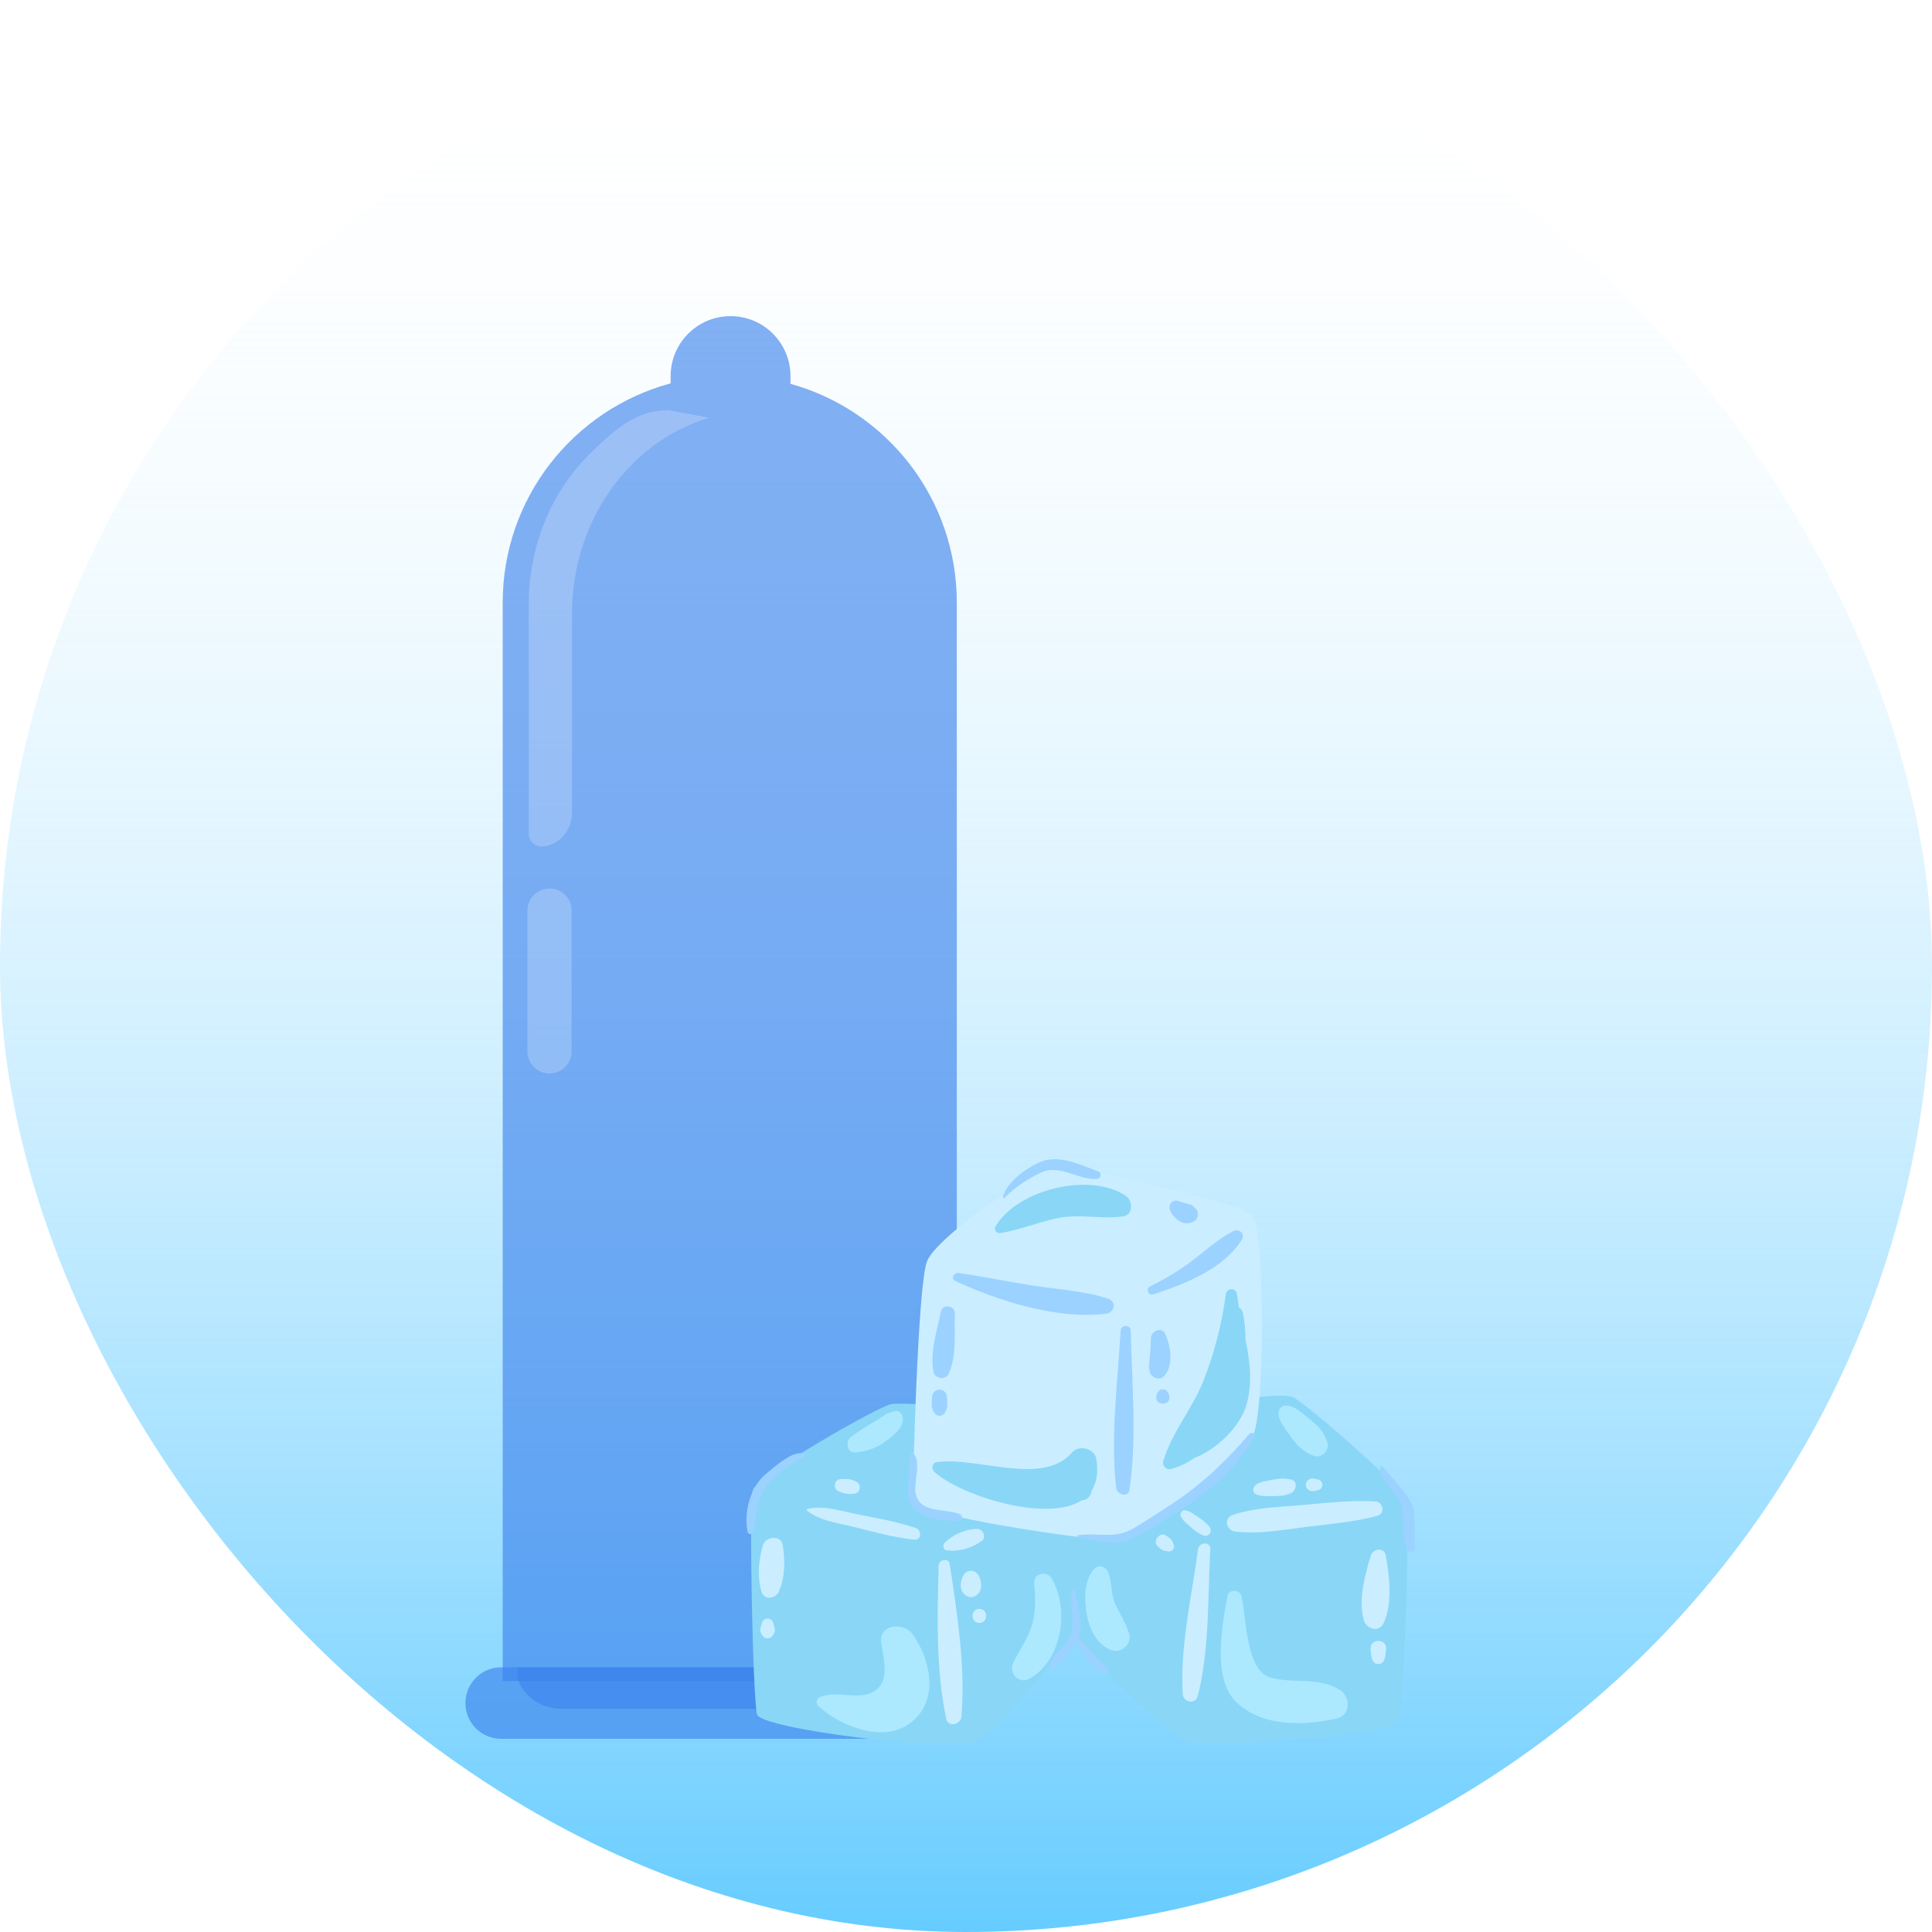
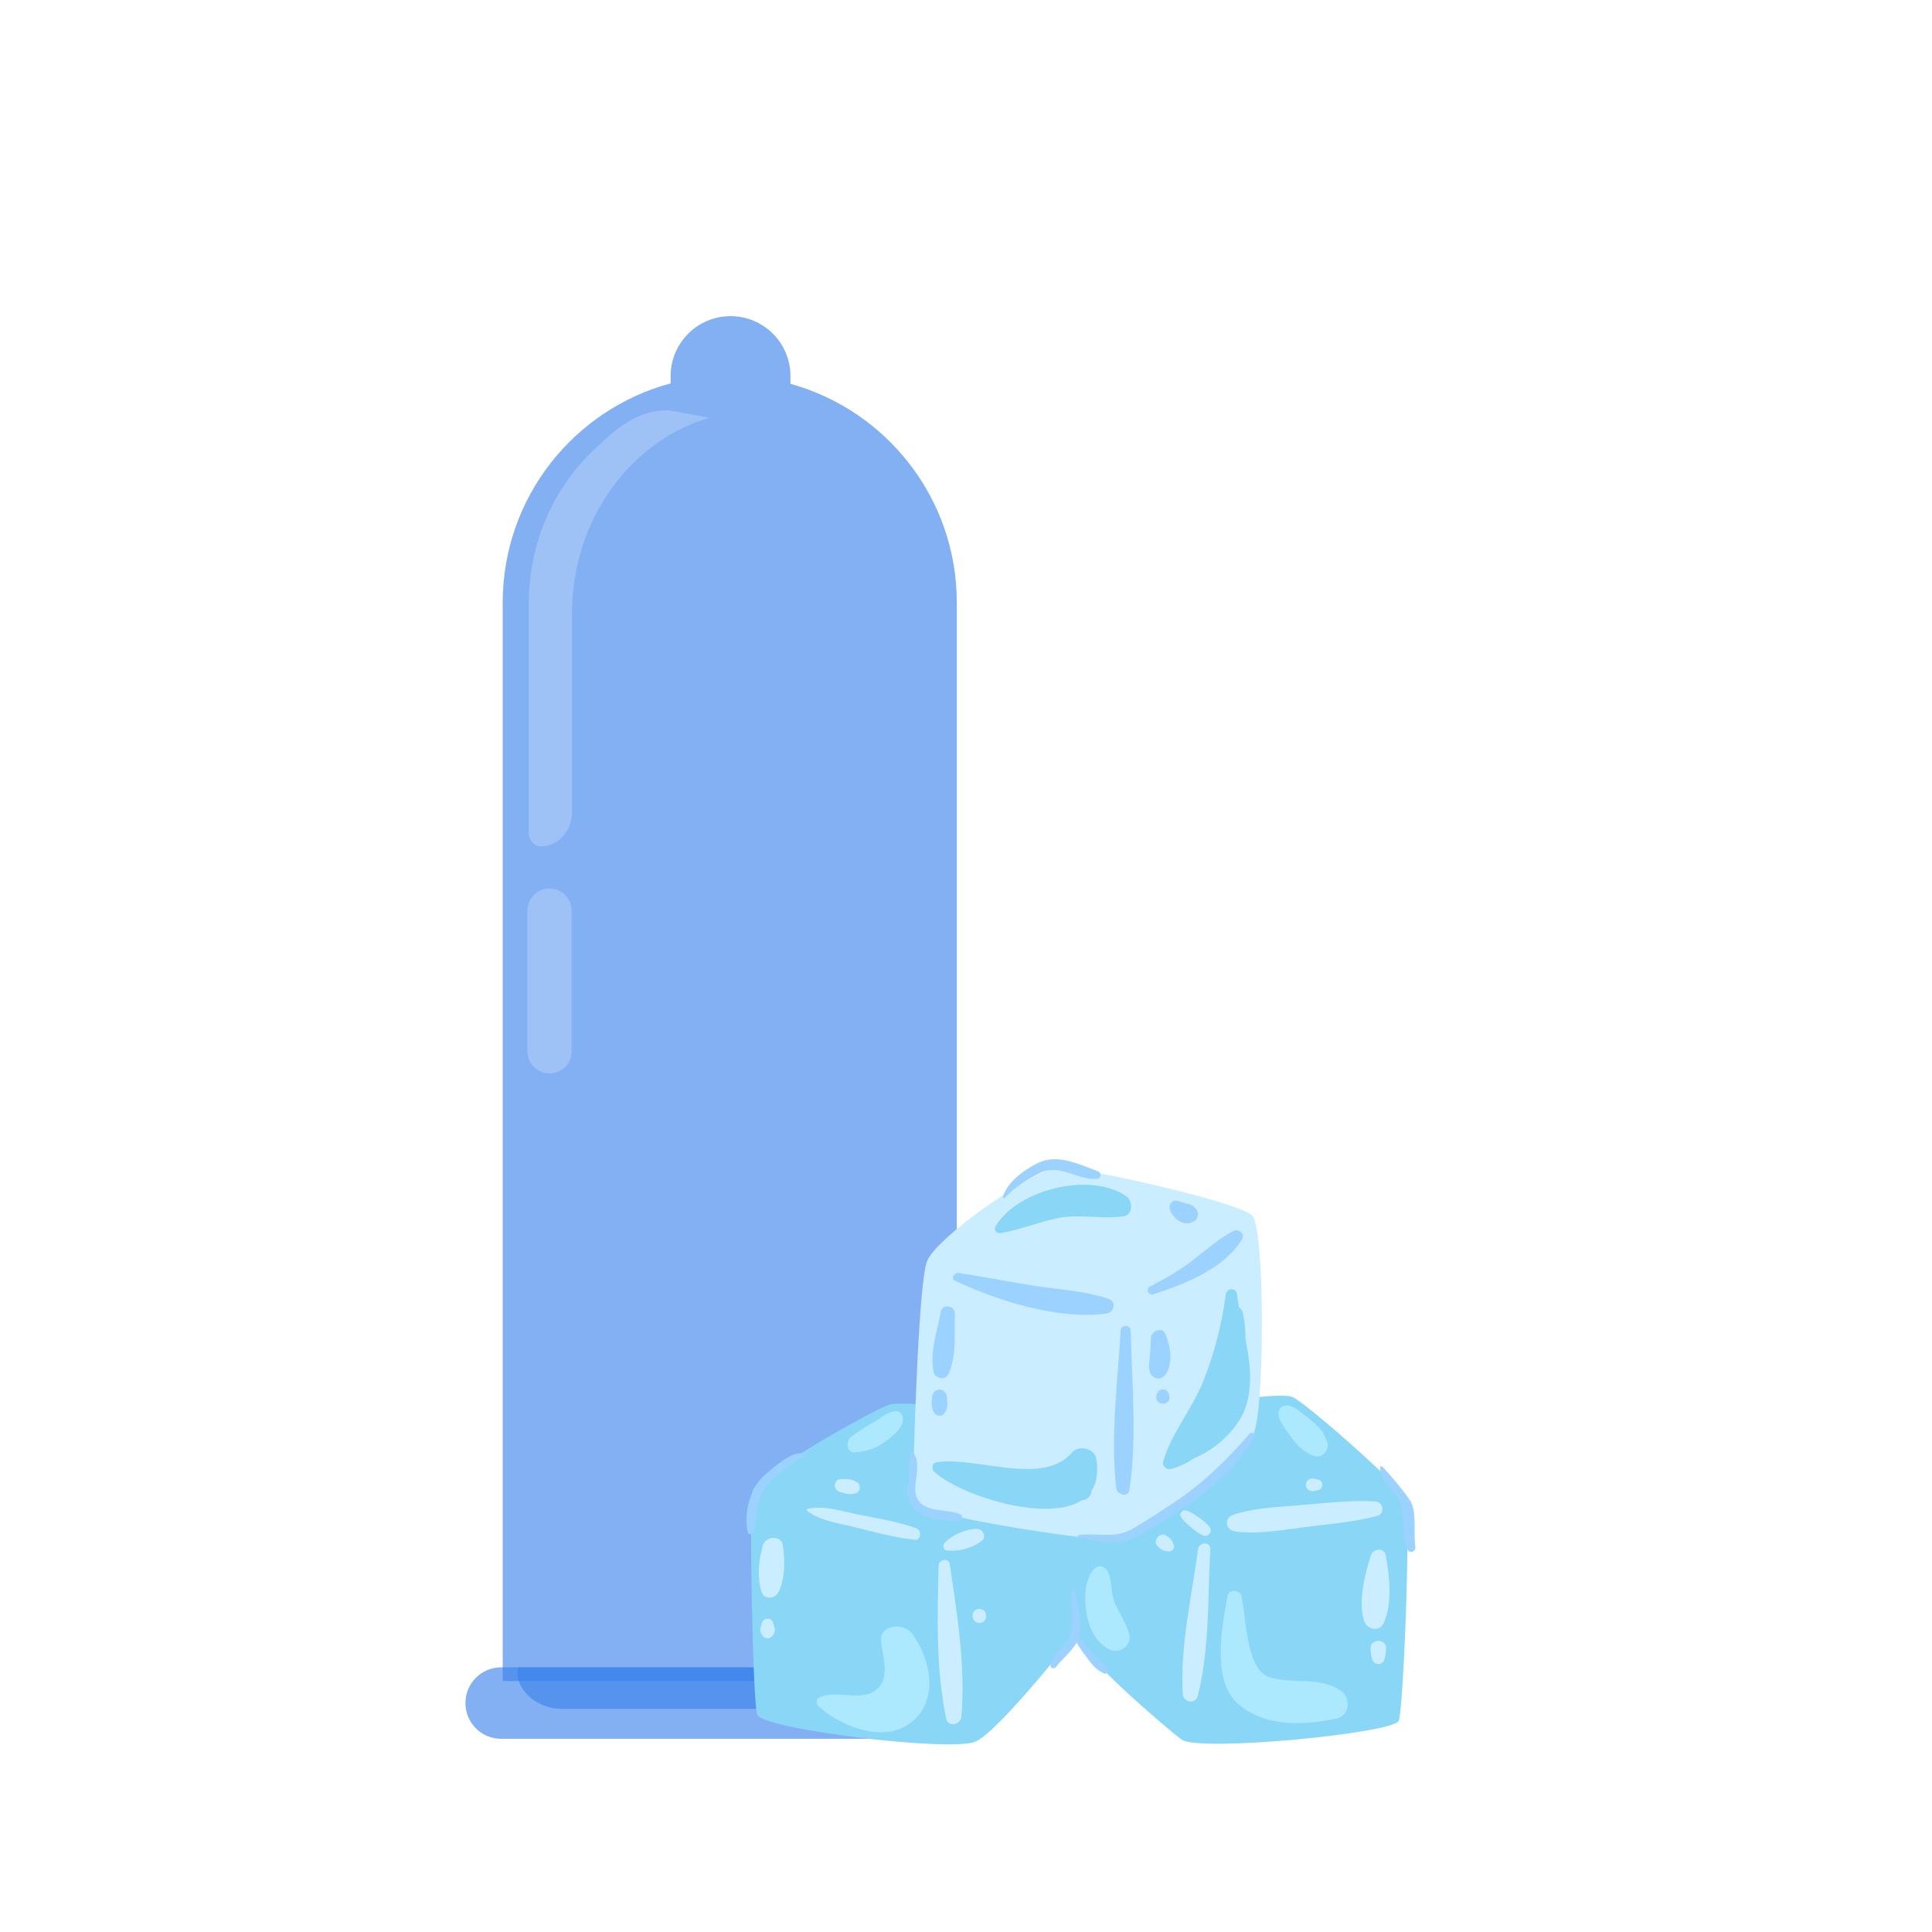
<svg xmlns="http://www.w3.org/2000/svg" width="110" height="110" viewBox="0 0 110 110" fill="none">
-   <rect width="110" height="110" rx="55" fill="url(#paint0_linear_112_81754)" />
  <g filter="url(#filter0_d_112_81754)">
    <path d="M56.632 90.93H30.532C29.409 90.93 28.5 91.84 28.5 92.962V92.968C28.5 94.091 29.409 95 30.532 95H56.632C57.754 95 58.663 94.091 58.663 92.968V92.962C58.663 91.84 57.753 90.93 56.632 90.93Z" fill="#3B82ED" fill-opacity="0.63" />
    <path d="M47.006 17.853V17.411C47.006 15.528 45.478 14 43.594 14C41.711 14 40.183 15.528 40.183 17.411V17.827C34.676 19.309 30.622 24.335 30.622 30.309V91.713H56.476V30.309C56.477 24.367 52.467 19.365 47.006 17.853Z" fill="#3B82ED" fill-opacity="0.63" />
    <path d="M40.074 19.356C38.219 19.356 37.066 20.404 35.677 21.747C33.486 23.863 32.105 26.958 32.105 30.407V43.442C32.105 43.857 32.413 44.193 32.792 44.193C33.772 44.193 34.567 43.325 34.567 42.252V30.946C34.567 25.604 37.881 21.111 42.383 19.786L40.074 19.356Z" fill="#F3F9FF" fill-opacity="0.23" />
    <path d="M33.29 57.12H33.286C32.592 57.12 32.029 56.558 32.029 55.864V47.844C32.029 47.15 32.592 46.587 33.286 46.587H33.29C33.984 46.587 34.546 47.15 34.546 47.844V55.864C34.546 56.558 33.984 57.12 33.29 57.12Z" fill="#F3F9FF" fill-opacity="0.23" />
    <path d="M56.126 90.93H31.492C31.427 91.329 31.445 91.755 31.823 92.254C32.333 92.928 33.154 93.295 34 93.295H57.642C58.31 93.295 58.718 92.533 58.322 91.995C58.316 91.987 58.309 91.979 58.303 91.971C57.793 91.297 56.972 90.93 56.126 90.93Z" fill="#3B82ED" fill-opacity="0.63" />
  </g>
  <g filter="url(#filter1_d_112_81754)">
    <path d="M55.641 76.183C55.641 76.183 51.462 75.825 50.746 75.944C50.03 76.064 43.105 80.004 42.866 80.839C42.627 81.675 42.866 92.779 43.104 93.615C43.343 94.451 54.089 95.764 55.522 95.167C56.954 94.57 61.849 88.242 61.849 88.242C61.849 88.242 60.655 77.257 60.536 76.66C60.417 76.063 55.641 76.183 55.641 76.183Z" fill="#8AD6F7" />
    <path d="M71.043 75.615C71.043 75.615 72.924 75.347 73.551 75.526C74.178 75.705 79.64 80.54 79.999 81.257C80.357 81.973 79.909 93.256 79.64 93.972C79.371 94.689 68.268 95.763 67.283 95.047C66.298 94.331 61.462 90.122 61.193 89.047C60.925 87.973 61.731 77.496 61.999 76.869C62.268 76.242 71.043 75.615 71.043 75.615Z" fill="#8AD6F7" />
    <path d="M60.298 62.452C59.096 62.452 53.313 66.392 52.776 67.825C52.239 69.257 51.97 80.63 51.97 81.436C51.97 82.242 62.268 83.764 63.432 83.675C64.596 83.585 70.596 78.839 71.312 77.764C72.029 76.69 72.029 66.034 71.312 65.228C70.596 64.422 61.551 62.452 60.298 62.452Z" fill="#CAEEFF" />
    <path d="M63.097 69.943C61.747 69.499 60.255 69.416 58.854 69.201C57.423 68.981 56.004 68.681 54.571 68.48C54.322 68.445 54.107 68.799 54.382 68.928C56.862 70.083 60.218 71.141 62.981 70.795C63.454 70.736 63.588 70.105 63.097 69.943Z" fill="#9CD2FF" />
    <path d="M70.236 66.085C69.384 66.519 68.667 67.171 67.913 67.752C67.154 68.337 66.322 68.821 65.467 69.251C65.219 69.376 65.393 69.784 65.656 69.698C67.464 69.106 69.672 68.254 70.714 66.564C70.908 66.25 70.535 65.933 70.236 66.085Z" fill="#9CD2FF" />
    <path d="M64.378 71.766C64.369 71.394 63.825 71.398 63.804 71.766C63.635 74.683 63.219 77.813 63.551 80.721C63.596 81.113 64.237 81.288 64.306 80.823C64.745 77.887 64.446 74.728 64.378 71.766Z" fill="#9CD2FF" />
    <path d="M70.915 72.267C70.912 71.725 70.862 71.207 70.761 70.739C70.731 70.598 70.648 70.506 70.545 70.451C70.502 70.205 70.463 69.958 70.433 69.71C70.383 69.294 69.844 69.299 69.789 69.71C69.574 71.351 69.134 73.079 68.501 74.66C67.874 76.225 66.7 77.582 66.229 79.199C66.152 79.464 66.409 79.706 66.668 79.638C67.157 79.51 67.603 79.292 68.008 79.007C69.298 78.506 70.628 77.218 70.979 75.946C71.324 74.698 71.159 73.484 70.915 72.267Z" fill="#8AD6F7" />
    <path d="M62.156 80.861C62.435 80.426 62.546 79.838 62.419 79.061C62.321 78.463 61.42 78.249 61.039 78.696C59.373 80.652 55.586 78.906 53.314 79.254C53.075 79.29 53.019 79.629 53.175 79.78C54.52 81.073 59.54 82.744 61.59 81.423C61.921 81.407 62.132 81.152 62.156 80.861Z" fill="#8AD6F7" />
    <path d="M64.102 64.089C62.075 62.709 57.918 63.717 56.681 65.826C56.557 66.037 56.759 66.243 56.973 66.207C58.058 66.02 59.117 65.587 60.203 65.359C61.453 65.096 62.703 65.435 63.949 65.253C64.547 65.166 64.502 64.362 64.102 64.089Z" fill="#8AD6F7" />
    <path d="M54.366 70.782C54.381 70.33 53.655 70.22 53.569 70.674C53.364 71.758 52.913 73.029 53.158 74.129C53.241 74.502 53.832 74.601 54.002 74.239C54.483 73.213 54.329 71.891 54.366 70.782Z" fill="#9CD2FF" />
    <path d="M53.912 75.526C53.861 74.986 53.123 74.986 53.072 75.526C53.038 75.884 52.996 76.2 53.235 76.499C53.349 76.643 53.635 76.643 53.749 76.499C53.989 76.2 53.946 75.884 53.912 75.526Z" fill="#9CD2FF" />
    <path d="M68.067 64.802C67.996 64.738 67.938 64.664 67.853 64.615C67.745 64.552 67.622 64.543 67.504 64.509C67.468 64.501 67.433 64.493 67.398 64.484C67.413 64.488 67.252 64.437 67.307 64.46C67.19 64.41 67.092 64.367 66.961 64.356C66.765 64.341 66.576 64.539 66.586 64.732C66.599 64.99 66.766 65.192 66.943 65.368C67.187 65.61 67.532 65.73 67.857 65.597C68.016 65.532 68.141 65.439 68.189 65.265C68.233 65.107 68.191 64.914 68.067 64.802Z" fill="#9CD2FF" />
    <path d="M66.35 71.95C66.163 71.513 65.548 71.778 65.527 72.172C65.51 72.502 65.509 72.832 65.478 73.161C65.445 73.498 65.362 73.799 65.474 74.132C65.584 74.459 66.022 74.627 66.281 74.345C66.846 73.728 66.65 72.65 66.35 71.95Z" fill="#9CD2FF" />
    <path d="M66.445 75.199C66.342 75.066 66.073 75.066 65.971 75.199C65.878 75.318 65.842 75.404 65.831 75.555C65.793 76.042 66.623 76.042 66.585 75.555C66.574 75.404 66.538 75.318 66.445 75.199Z" fill="#9CD2FF" />
    <path d="M78.299 81.484C76.873 81.403 75.428 81.582 74.008 81.702C72.734 81.81 71.419 81.842 70.201 82.251C69.658 82.434 69.8 83.136 70.33 83.2C71.751 83.37 73.207 83.076 74.62 82.907C75.885 82.756 77.178 82.636 78.41 82.308C78.884 82.182 78.761 81.51 78.299 81.484Z" fill="#CAEEFF" />
    <path d="M68.212 84.214C67.852 86.894 67.179 89.748 67.341 92.454C67.37 92.929 68.067 93.062 68.193 92.57C68.876 89.903 68.756 86.951 68.911 84.214C68.937 83.753 68.269 83.782 68.212 84.214Z" fill="#CAEEFF" />
    <path d="M68.849 82.915C68.667 82.694 68.464 82.538 68.225 82.38C67.988 82.224 67.746 82.027 67.462 81.99C67.309 81.97 67.161 82.168 67.219 82.309C67.319 82.552 67.534 82.704 67.724 82.881C67.955 83.096 68.18 83.278 68.467 83.409C68.797 83.56 69.08 83.196 68.849 82.915Z" fill="#CAEEFF" />
    <path d="M76.318 92.244C75.052 91.42 73.66 91.911 72.289 91.495C70.923 91.081 70.956 88.016 70.681 86.874C70.589 86.492 69.958 86.465 69.885 86.874C69.588 88.538 68.999 91.558 70.383 92.903C71.861 94.342 74.223 94.258 76.109 93.842C76.889 93.671 76.915 92.633 76.318 92.244Z" fill="#ACE9FF" />
    <path d="M64.284 89.013C64.115 88.435 63.799 87.946 63.533 87.412C63.232 86.808 63.337 86.12 63.095 85.524C62.969 85.211 62.581 85.043 62.312 85.317C61.76 85.879 61.737 86.909 61.833 87.646C61.952 88.557 62.289 89.441 63.133 89.897C63.723 90.216 64.483 89.694 64.284 89.013Z" fill="#ACE9FF" />
    <path d="M75.577 78.138C75.411 77.572 75.034 77.159 74.573 76.807C74.208 76.528 73.678 75.991 73.192 76.029C72.959 76.048 72.829 76.195 72.801 76.421C72.746 76.866 73.208 77.386 73.448 77.735C73.807 78.256 74.213 78.684 74.82 78.895C75.267 79.051 75.703 78.568 75.577 78.138Z" fill="#ACE9FF" />
    <path d="M78.897 84.544C78.817 84.095 78.183 84.167 78.061 84.544C77.713 85.622 77.305 87.2 77.673 88.307C77.822 88.757 78.519 88.943 78.76 88.448C79.305 87.329 79.112 85.738 78.897 84.544Z" fill="#CAEEFF" />
    <path d="M78.035 89.853C78.045 90.075 78.063 90.274 78.132 90.486C78.243 90.826 78.709 90.826 78.82 90.486C78.889 90.274 78.907 90.075 78.917 89.853C78.942 89.285 78.01 89.285 78.035 89.853Z" fill="#CAEEFF" />
    <path d="M66.834 83.969C66.794 83.872 66.763 83.77 66.703 83.685C66.624 83.573 66.511 83.509 66.399 83.434C66.03 83.187 65.59 83.756 65.925 84.049C66.026 84.138 66.117 84.232 66.246 84.279C66.345 84.315 66.453 84.319 66.556 84.332C66.731 84.353 66.899 84.13 66.834 83.969Z" fill="#CAEEFF" />
-     <path d="M73.481 80.228C73.128 80.164 72.811 80.174 72.459 80.25C72.151 80.316 71.768 80.342 71.511 80.532C71.342 80.657 71.273 80.967 71.511 81.076C71.811 81.213 72.13 81.179 72.455 81.183C72.813 81.187 73.149 81.16 73.481 81.025C73.814 80.888 73.93 80.31 73.481 80.228Z" fill="#CAEEFF" />
    <path d="M75.065 80.244L74.811 80.19C74.582 80.141 74.351 80.294 74.351 80.541C74.351 80.788 74.582 80.941 74.811 80.891C74.896 80.873 74.981 80.855 75.065 80.838C75.36 80.775 75.36 80.306 75.065 80.244Z" fill="#CAEEFF" />
    <path d="M52.153 83.005C51.09 82.637 49.991 82.449 48.889 82.235C47.944 82.052 46.925 81.685 45.97 81.912C45.932 81.921 45.912 81.979 45.946 82.006C46.715 82.618 47.755 82.716 48.691 82.954C49.81 83.239 50.913 83.539 52.063 83.664C52.46 83.707 52.49 83.121 52.153 83.005Z" fill="#CAEEFF" />
    <path d="M54.073 85.05C54.017 84.679 53.45 84.786 53.441 85.135C53.369 87.959 53.282 91.082 53.874 93.853C53.984 94.369 54.699 94.203 54.739 93.736C54.981 90.922 54.492 87.836 54.073 85.05Z" fill="#CAEEFF" />
    <path d="M55.632 83.049C54.998 83.05 54.215 83.387 53.779 83.848C53.663 83.971 53.691 84.242 53.89 84.269C54.57 84.363 55.371 84.143 55.91 83.718C56.189 83.497 55.946 83.048 55.632 83.049Z" fill="#CAEEFF" />
-     <path d="M59.865 85.845C59.609 85.42 58.848 85.57 58.887 86.11C58.943 86.887 58.993 87.601 58.8 88.366C58.591 89.195 58.072 89.901 57.696 90.657C57.401 91.251 58.003 91.914 58.615 91.576C60.477 90.546 60.914 87.591 59.865 85.845Z" fill="#ACE9FF" />
    <path d="M51.943 89.025C51.46 88.36 50.033 88.461 50.169 89.506C50.292 90.444 50.716 91.707 49.764 92.297C48.866 92.854 47.618 92.201 46.648 92.642C46.468 92.724 46.452 92.998 46.586 93.125C47.738 94.217 50.053 95.16 51.555 94.28C53.537 93.119 53.068 90.578 51.943 89.025Z" fill="#ACE9FF" />
    <path d="M50.985 76.346C50.501 76.389 50.141 76.748 49.728 76.98C49.285 77.23 48.886 77.496 48.473 77.795C48.129 78.044 48.188 78.751 48.716 78.695C49.294 78.634 49.769 78.504 50.255 78.177C50.672 77.896 51.328 77.425 51.403 76.894C51.439 76.642 51.295 76.318 50.985 76.346Z" fill="#ACE9FF" />
    <path d="M44.57 83.984C44.483 83.379 43.58 83.465 43.434 83.984C43.19 84.852 43.107 85.724 43.346 86.592C43.496 87.139 44.17 87.041 44.358 86.592C44.708 85.753 44.699 84.879 44.57 83.984Z" fill="#CAEEFF" />
    <path d="M44.019 88.393C43.937 88.079 43.466 88.079 43.384 88.393C43.345 88.544 43.243 88.779 43.306 88.931C43.379 89.107 43.485 89.28 43.702 89.28C43.918 89.28 44.024 89.107 44.097 88.931C44.16 88.779 44.058 88.544 44.019 88.393Z" fill="#CAEEFF" />
-     <path d="M55.762 85.788C55.583 85.317 54.983 85.317 54.804 85.788C54.669 86.145 54.62 86.513 54.937 86.797C55.144 86.982 55.422 86.982 55.629 86.797C55.946 86.513 55.897 86.145 55.762 85.788Z" fill="#CAEEFF" />
    <path d="M55.761 87.604C55.247 87.604 55.247 88.402 55.761 88.402C56.275 88.402 56.275 87.604 55.761 87.604Z" fill="#CAEEFF" />
    <path d="M48.782 80.378C48.634 80.297 48.512 80.246 48.341 80.223C48.188 80.204 48.038 80.208 47.884 80.214C47.463 80.227 47.402 80.794 47.788 80.928C47.913 80.972 48.034 81.014 48.164 81.041C48.354 81.081 48.509 81.068 48.697 81.031C49.002 80.969 49.042 80.521 48.782 80.378Z" fill="#CAEEFF" />
    <path d="M54.647 82.208C53.782 81.857 52.273 82.195 52.117 80.935C52.047 80.366 52.498 79.07 51.928 78.689C51.908 78.676 51.883 78.69 51.877 78.71C51.719 79.182 51.787 79.849 51.724 80.355C51.661 80.852 51.644 81.397 51.962 81.813C52.477 82.483 53.818 82.619 54.597 82.582C54.822 82.571 54.842 82.287 54.647 82.208Z" fill="#9CD2FF" />
    <path d="M71.15 77.624C69.845 79.134 68.471 80.479 66.794 81.58C66.057 82.063 65.313 82.55 64.558 83.004C63.482 83.652 62.533 83.248 61.398 83.404C61.311 83.416 61.345 83.536 61.417 83.545C62.371 83.665 63.34 84.073 64.279 83.674C65.265 83.254 66.164 82.62 67.07 82.054C68.746 81.008 70.428 79.556 71.411 77.826C71.502 77.665 71.276 77.478 71.15 77.624Z" fill="#9CD2FF" />
    <path d="M63.057 90.993C62.774 90.721 62.481 90.468 62.221 90.173C61.955 89.87 61.724 89.504 61.425 89.23C61.433 89.204 61.446 89.181 61.453 89.154C61.667 88.406 61.317 87.292 61.205 86.548C61.189 86.442 61.044 86.474 61.031 86.565C60.897 87.473 61.285 88.489 60.835 89.339C60.528 89.917 59.917 90.124 59.815 90.822C59.789 91.001 60.031 91.032 60.119 90.917C60.489 90.435 61.004 90.05 61.295 89.522C61.476 89.846 61.711 90.155 61.929 90.445C62.186 90.786 62.468 91.122 62.873 91.284C63.038 91.349 63.182 91.114 63.057 90.993Z" fill="#9CD2FF" />
    <path d="M45.819 78.813C45.252 78.446 44.026 79.581 43.611 79.918C42.717 80.641 42.337 82.111 42.564 83.21C42.611 83.436 42.913 83.355 42.935 83.16C43.066 82.016 43.15 80.937 44.074 80.145C44.585 79.708 45.208 79.193 45.819 78.909C45.86 78.891 45.852 78.834 45.819 78.813Z" fill="#9CD2FF" />
    <path d="M62.507 62.684C61.425 62.295 60.235 61.672 59.113 62.209C58.364 62.567 57.336 63.297 57.105 64.137C57.09 64.194 57.164 64.24 57.206 64.196C57.767 63.603 58.495 63.141 59.223 62.781C60.322 62.24 61.335 63.191 62.447 63.124C62.705 63.108 62.745 62.77 62.507 62.684Z" fill="#9CD2FF" />
    <path d="M80.586 84.059C80.452 83.316 80.715 82.034 80.252 81.379C79.79 80.725 79.249 80.091 78.708 79.502C78.662 79.451 78.582 79.493 78.579 79.555C78.558 80.188 79.223 80.751 79.555 81.232C80.164 82.113 79.637 83.31 80.151 84.242C80.289 84.492 80.631 84.312 80.586 84.059Z" fill="#9CD2FF" />
  </g>
  <defs>
    <filter id="filter0_d_112_81754" x="22.5" y="14" width="38.163" height="89" filterUnits="userSpaceOnUse" color-interpolation-filters="sRGB">
      <feFlood flood-opacity="0" result="BackgroundImageFix" />
      <feColorMatrix in="SourceAlpha" type="matrix" values="0 0 0 0 0 0 0 0 0 0 0 0 0 0 0 0 0 0 127 0" result="hardAlpha" />
      <feOffset dx="-2" dy="4" />
      <feGaussianBlur stdDeviation="2" />
      <feComposite in2="hardAlpha" operator="out" />
      <feColorMatrix type="matrix" values="0 0 0 0 0 0 0 0 0 0 0 0 0 0 0 0 0 0 0.25 0" />
      <feBlend mode="normal" in2="BackgroundImageFix" result="effect1_dropShadow_112_81754" />
      <feBlend mode="normal" in="SourceGraphic" in2="effect1_dropShadow_112_81754" result="shape" />
    </filter>
    <filter id="filter1_d_112_81754" x="38.5" y="62" width="46.09" height="41.318" filterUnits="userSpaceOnUse" color-interpolation-filters="sRGB">
      <feFlood flood-opacity="0" result="BackgroundImageFix" />
      <feColorMatrix in="SourceAlpha" type="matrix" values="0 0 0 0 0 0 0 0 0 0 0 0 0 0 0 0 0 0 127 0" result="hardAlpha" />
      <feOffset dy="4" />
      <feGaussianBlur stdDeviation="2" />
      <feComposite in2="hardAlpha" operator="out" />
      <feColorMatrix type="matrix" values="0 0 0 0 0 0 0 0 0 0 0 0 0 0 0 0 0 0 0.25 0" />
      <feBlend mode="normal" in2="BackgroundImageFix" result="effect1_dropShadow_112_81754" />
      <feBlend mode="normal" in="SourceGraphic" in2="effect1_dropShadow_112_81754" result="shape" />
    </filter>
    <linearGradient id="paint0_linear_112_81754" x1="55" y1="0" x2="55" y2="110" gradientUnits="userSpaceOnUse">
      <stop stop-color="white" stop-opacity="0" />
      <stop offset="1" stop-color="#66CCFF" />
    </linearGradient>
  </defs>
</svg>